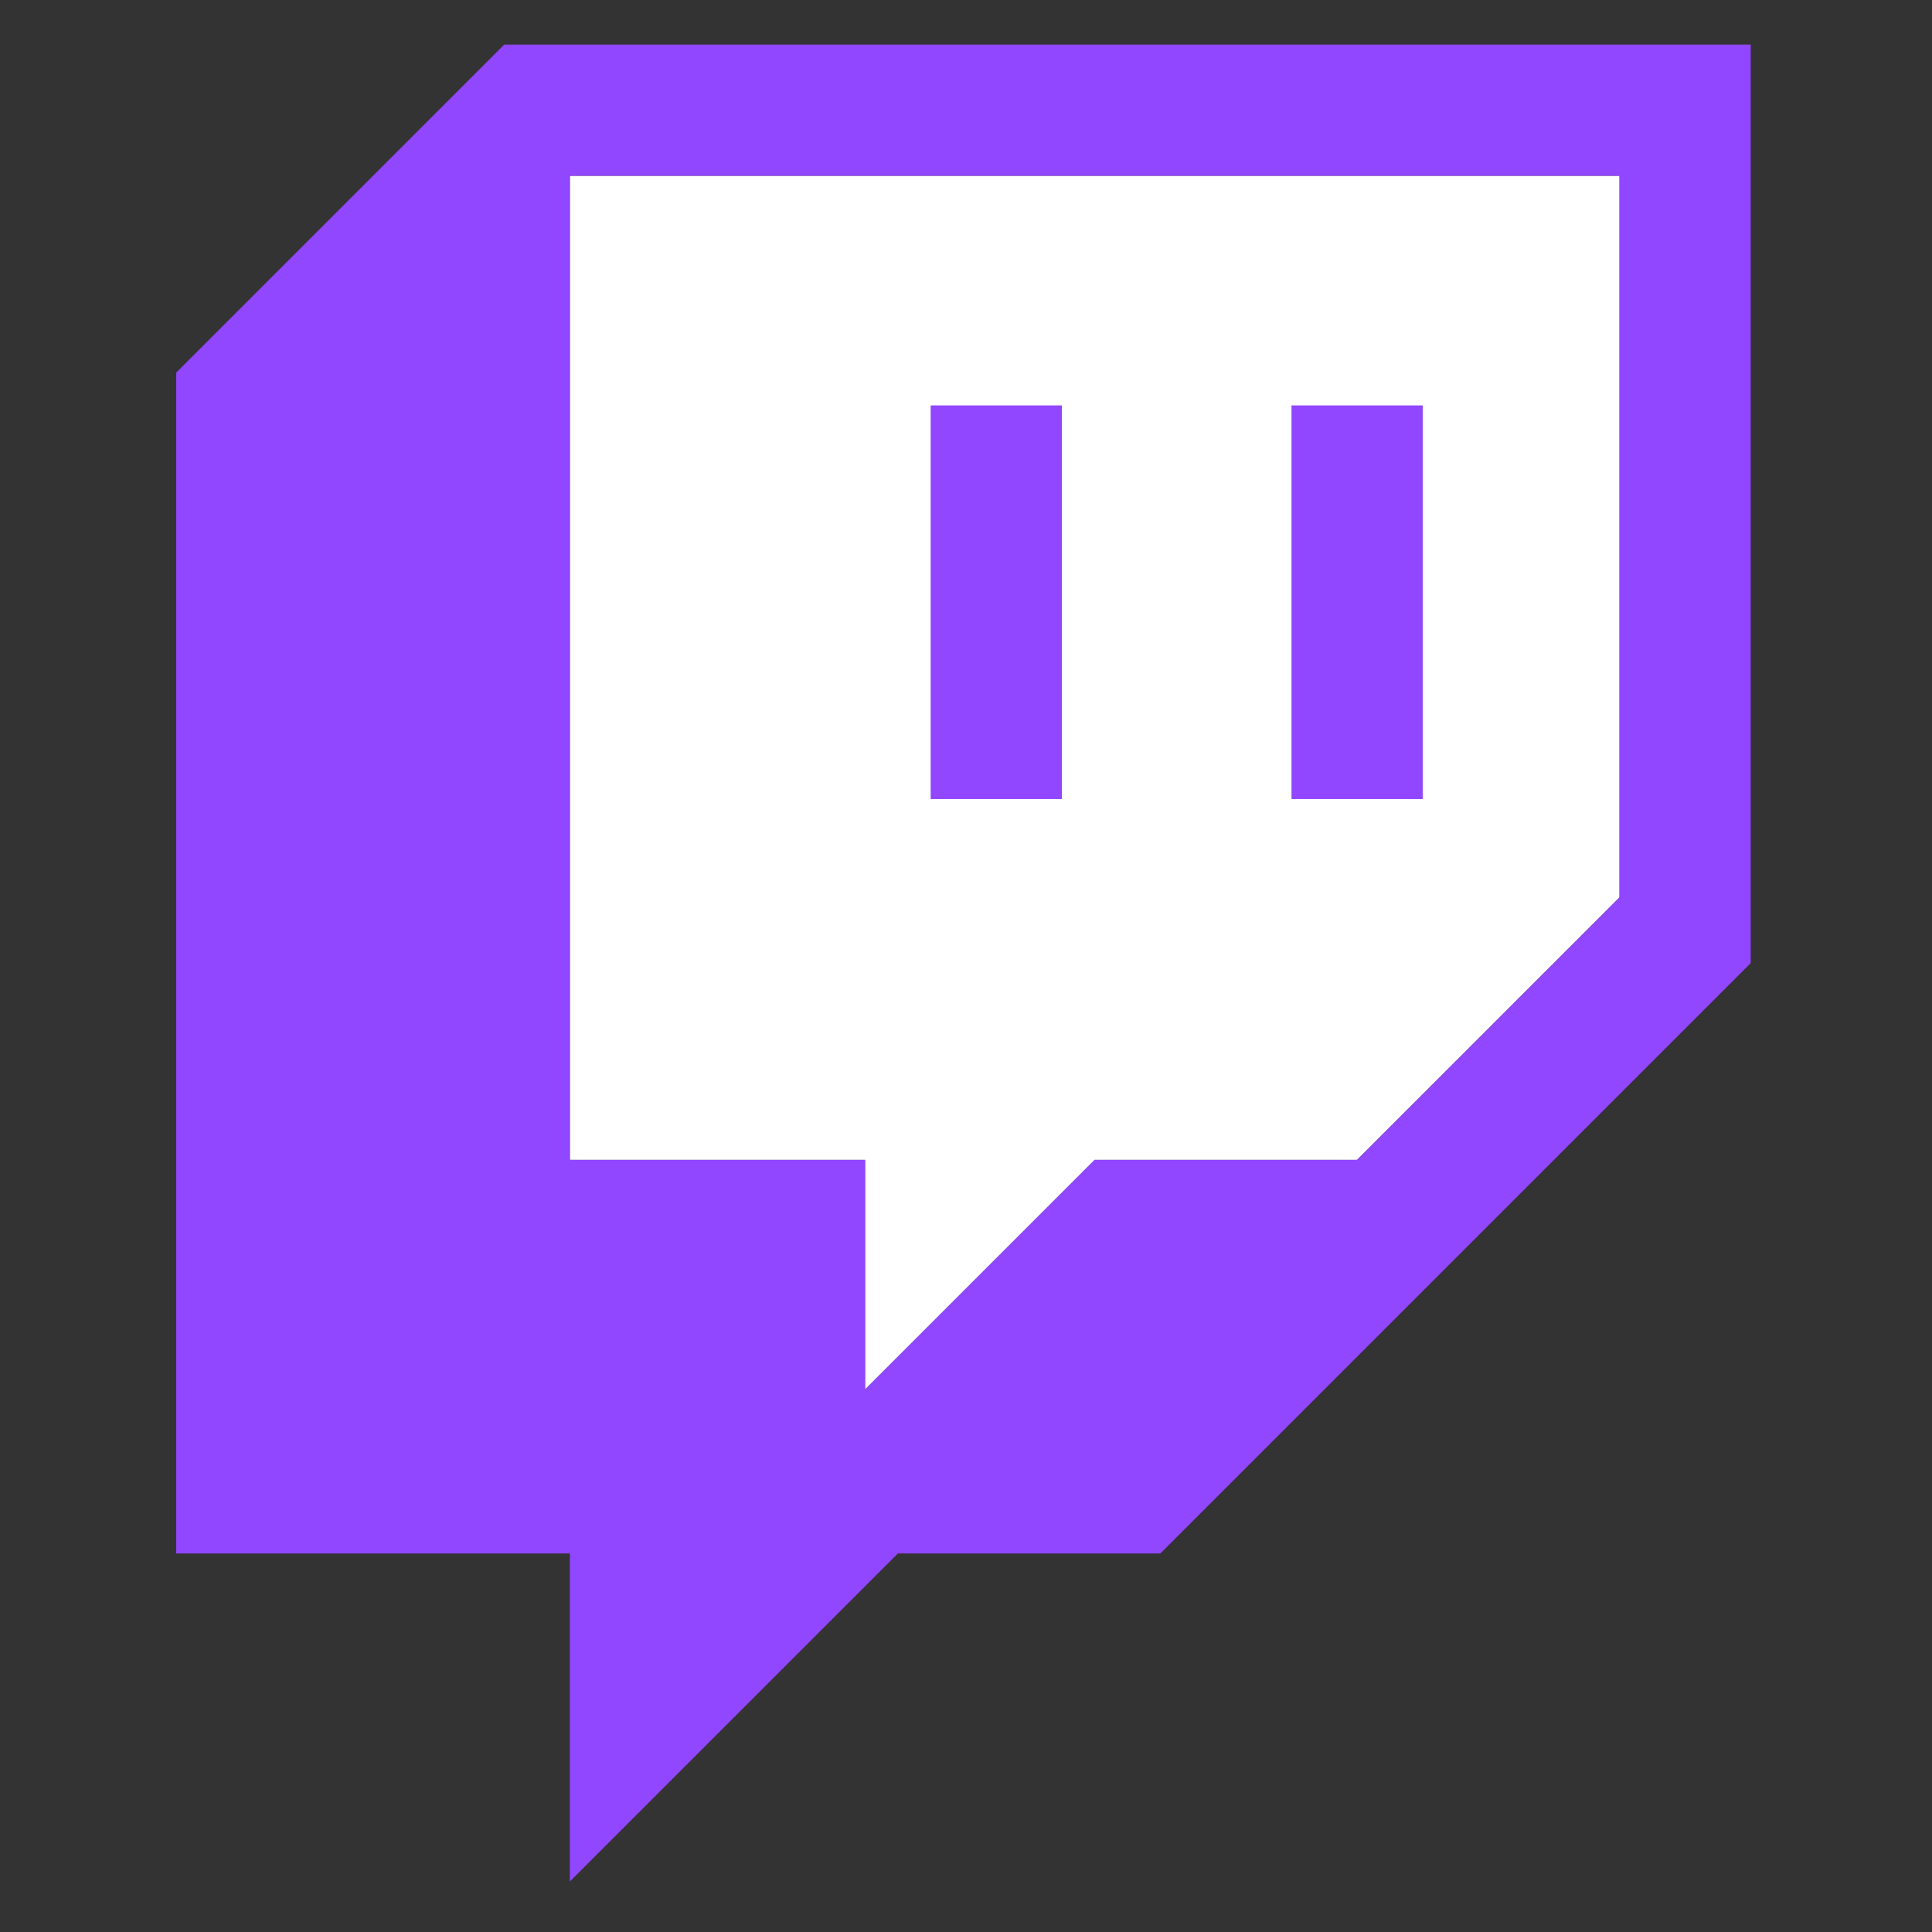
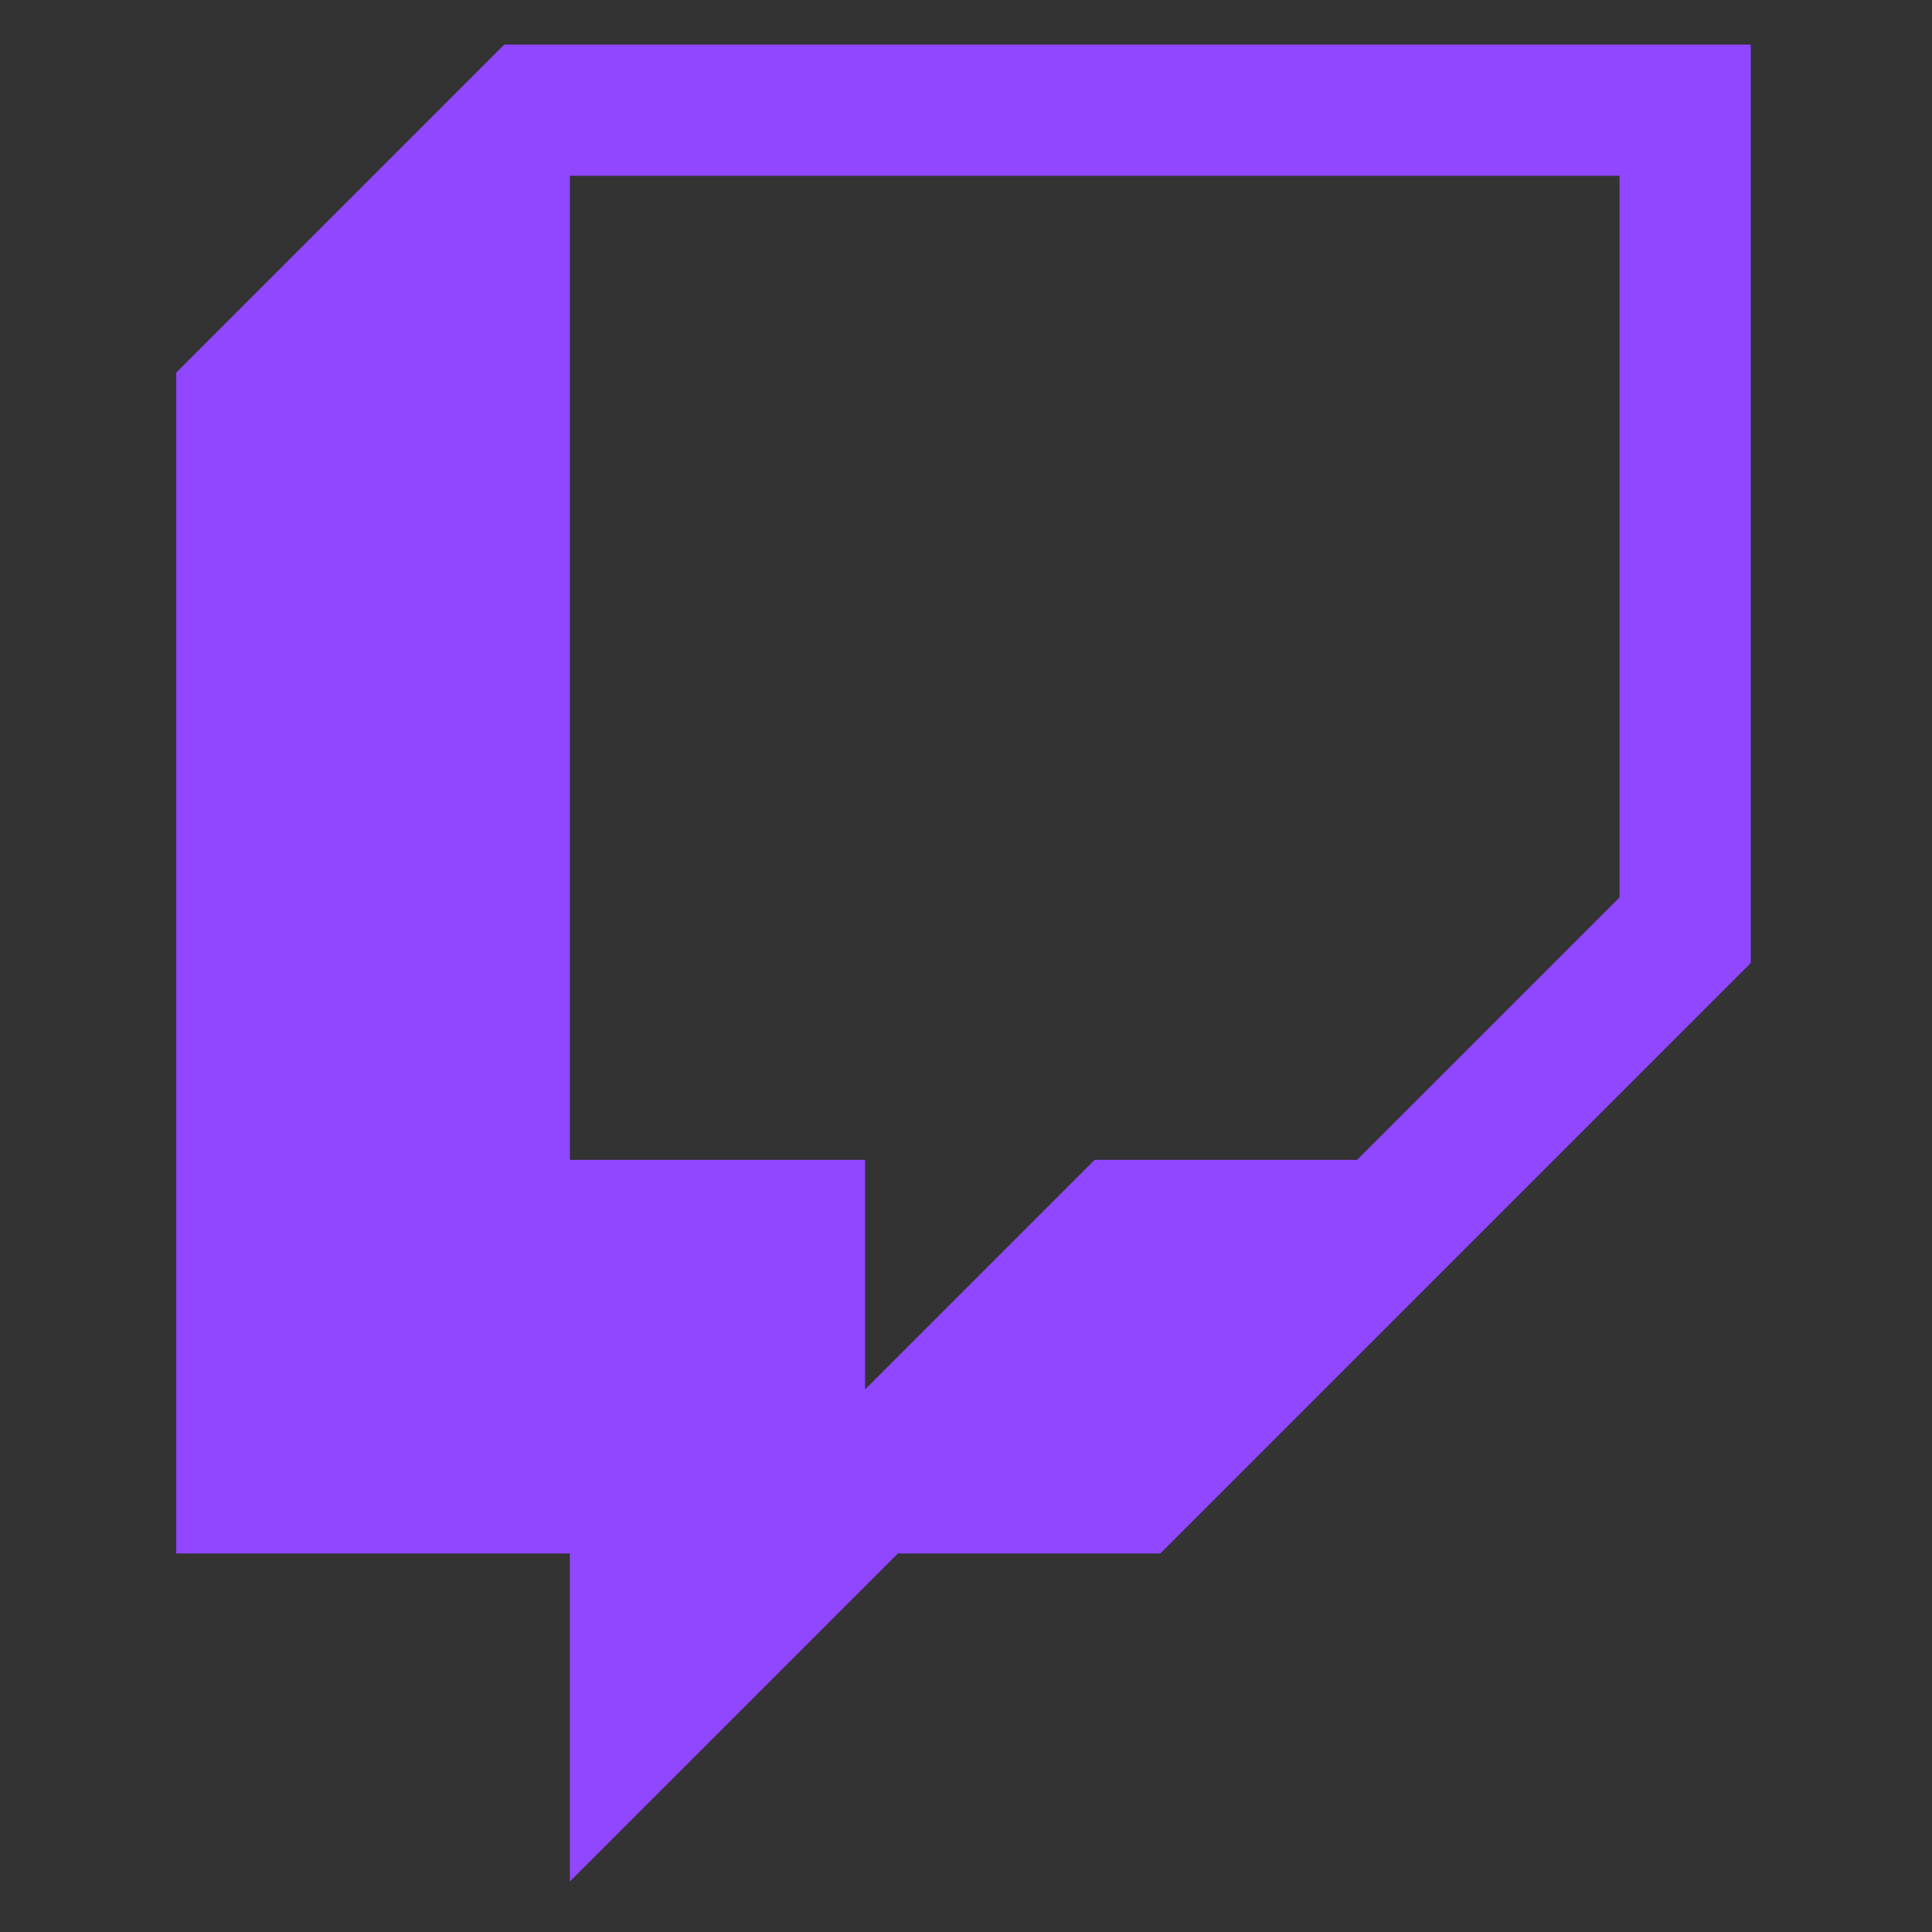
<svg xmlns="http://www.w3.org/2000/svg" width="256" height="256" version="1.1" viewBox="0 0 67.733 67.733" xml:space="preserve">
  <rect x="0" y="0" width="67.733" height="67.733" fill="#333333" stroke="none" />
  <g transform="matrix(.023 0 0 .023 6.178 1.563)">
-     <polygon class="st0" points="2200 1300 1800 1700 1400 1700 1050 2050 1050 1700 600 1700 600 200 2200 200" />
    <path class="st1" d="m500 0-500 500v1800h600v500l500-500h400l900-900v-1400zm1700 1300-400 400h-400l-350 350v-350h-450v-1500h1600z" />
-     <rect class="st1" x="1700" y="550" width="200" height="600" />
-     <rect class="st1" x="1150" y="550" width="200" height="600" />
  </g>
  <style type="text/css">
	.st0{fill:#FFFFFF;}
	.st1{fill:#9146FF;}
</style>
</svg>